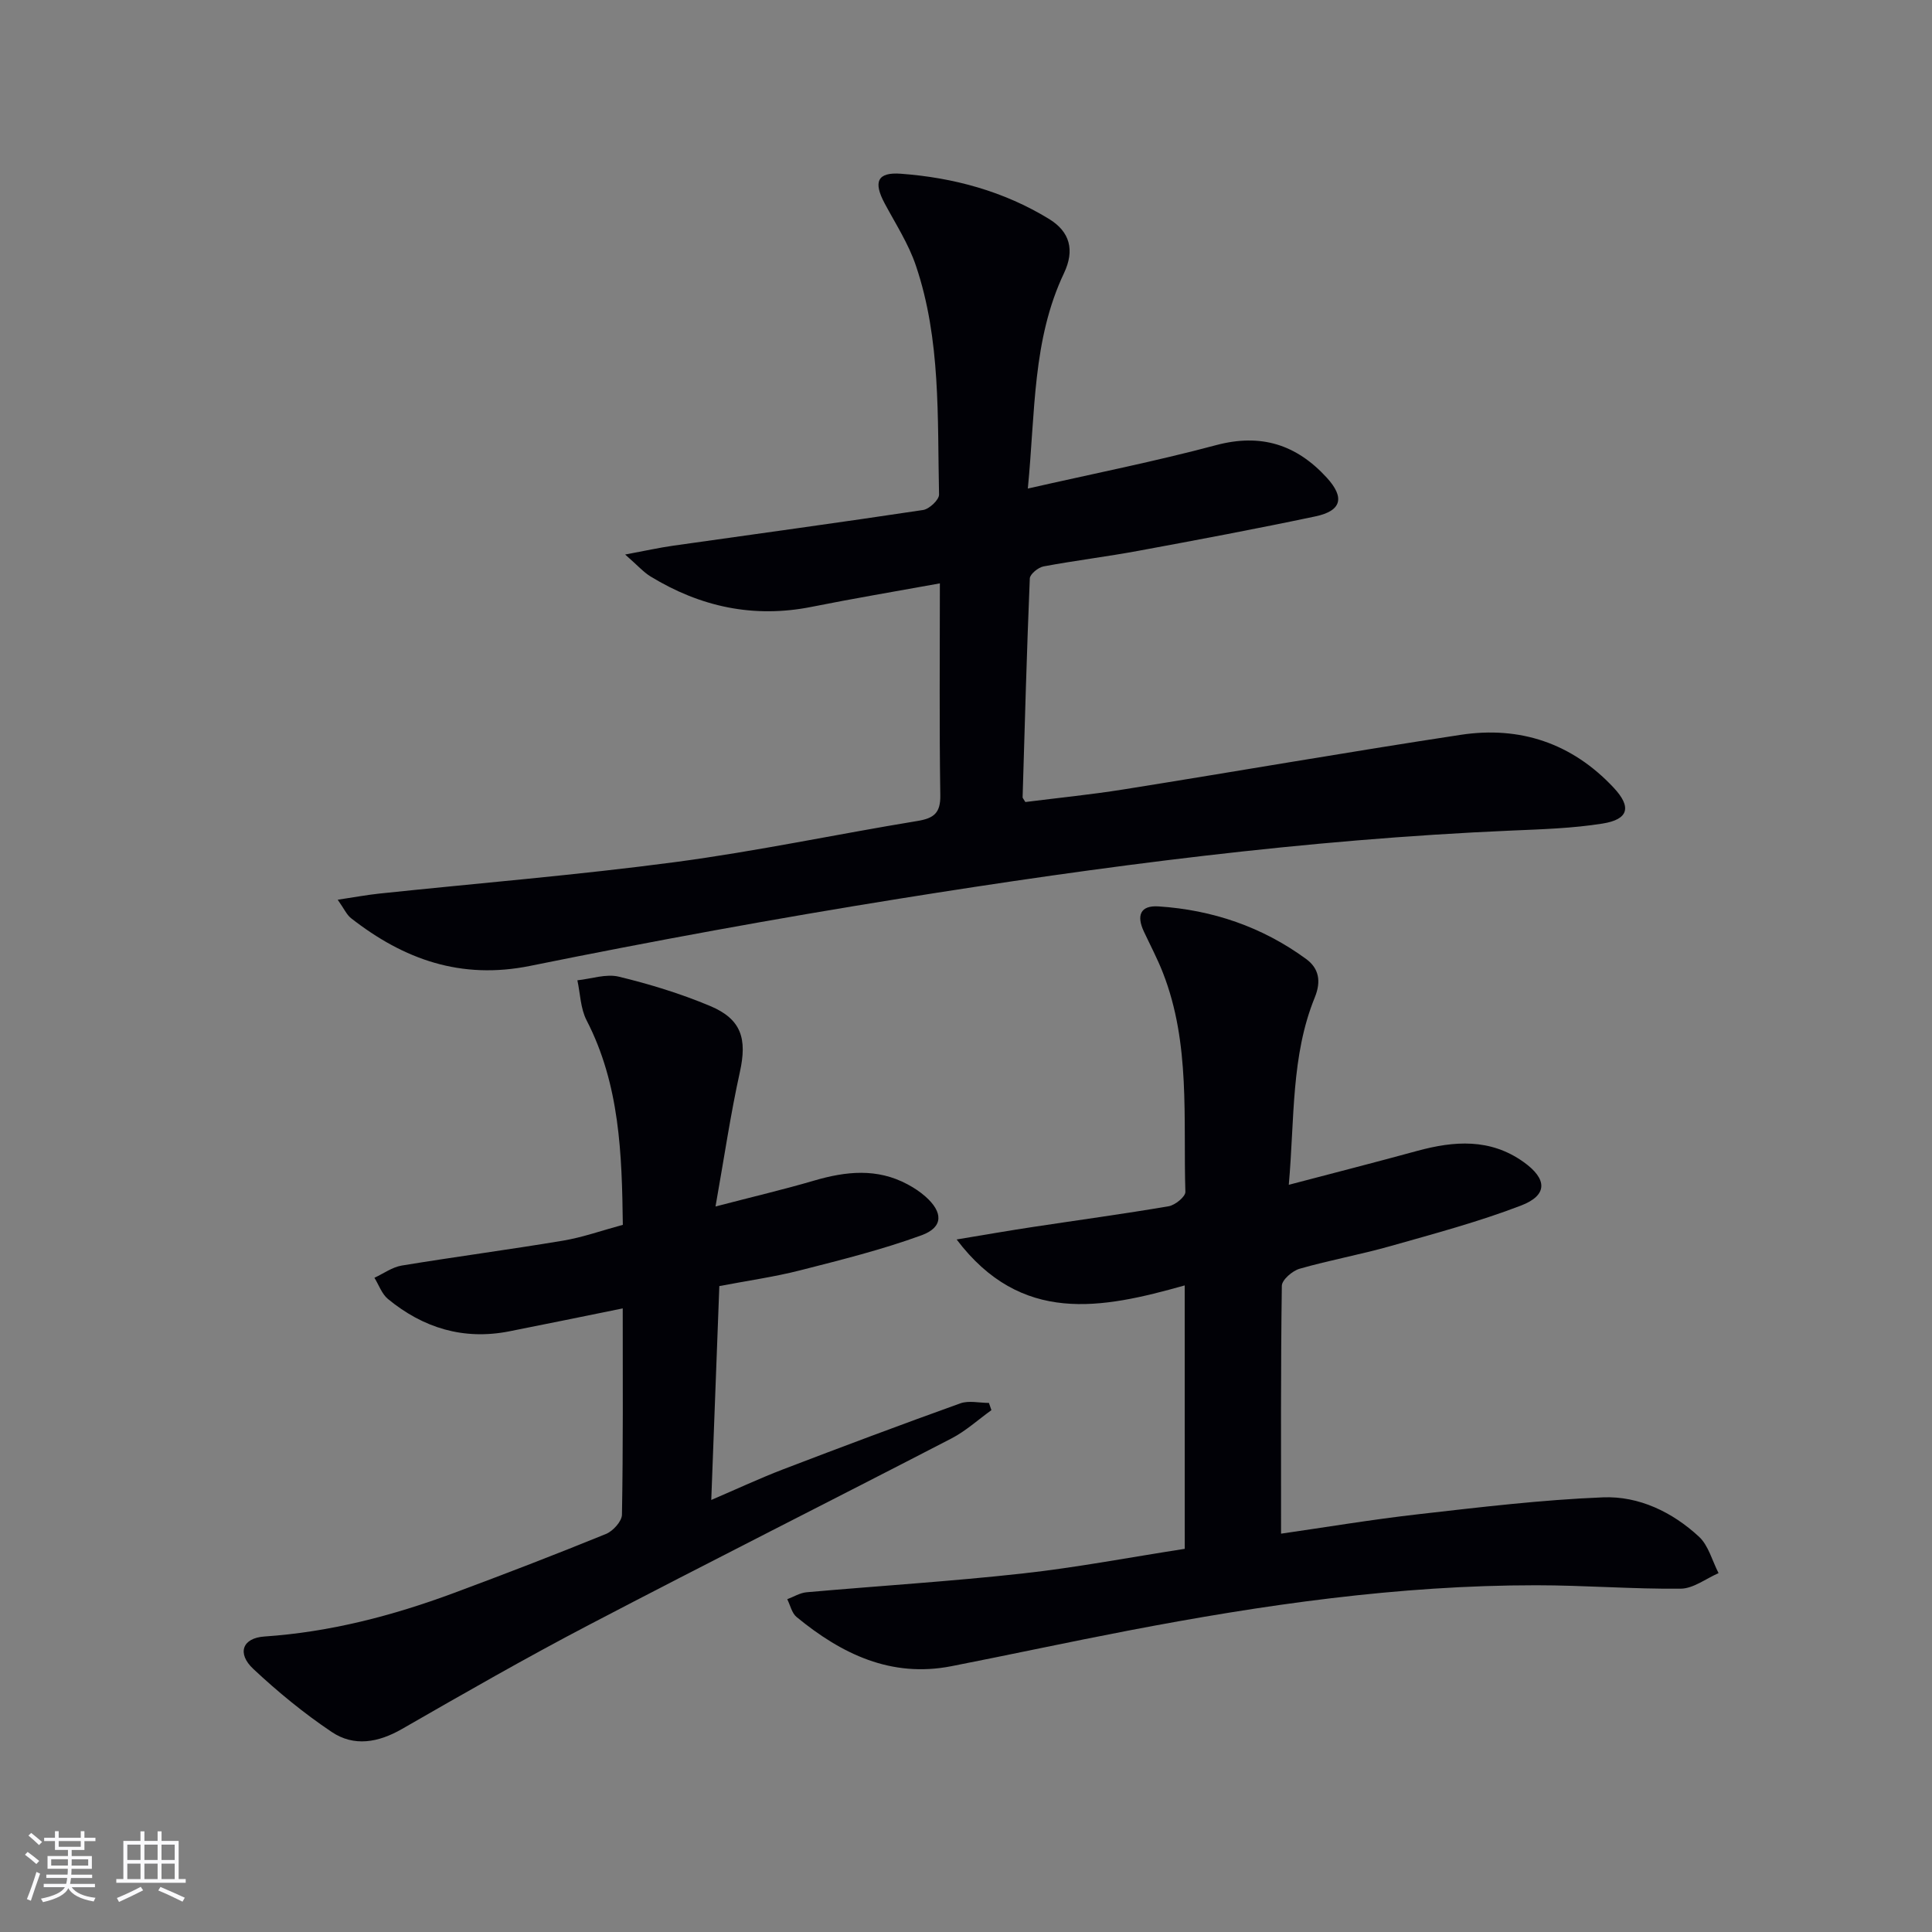
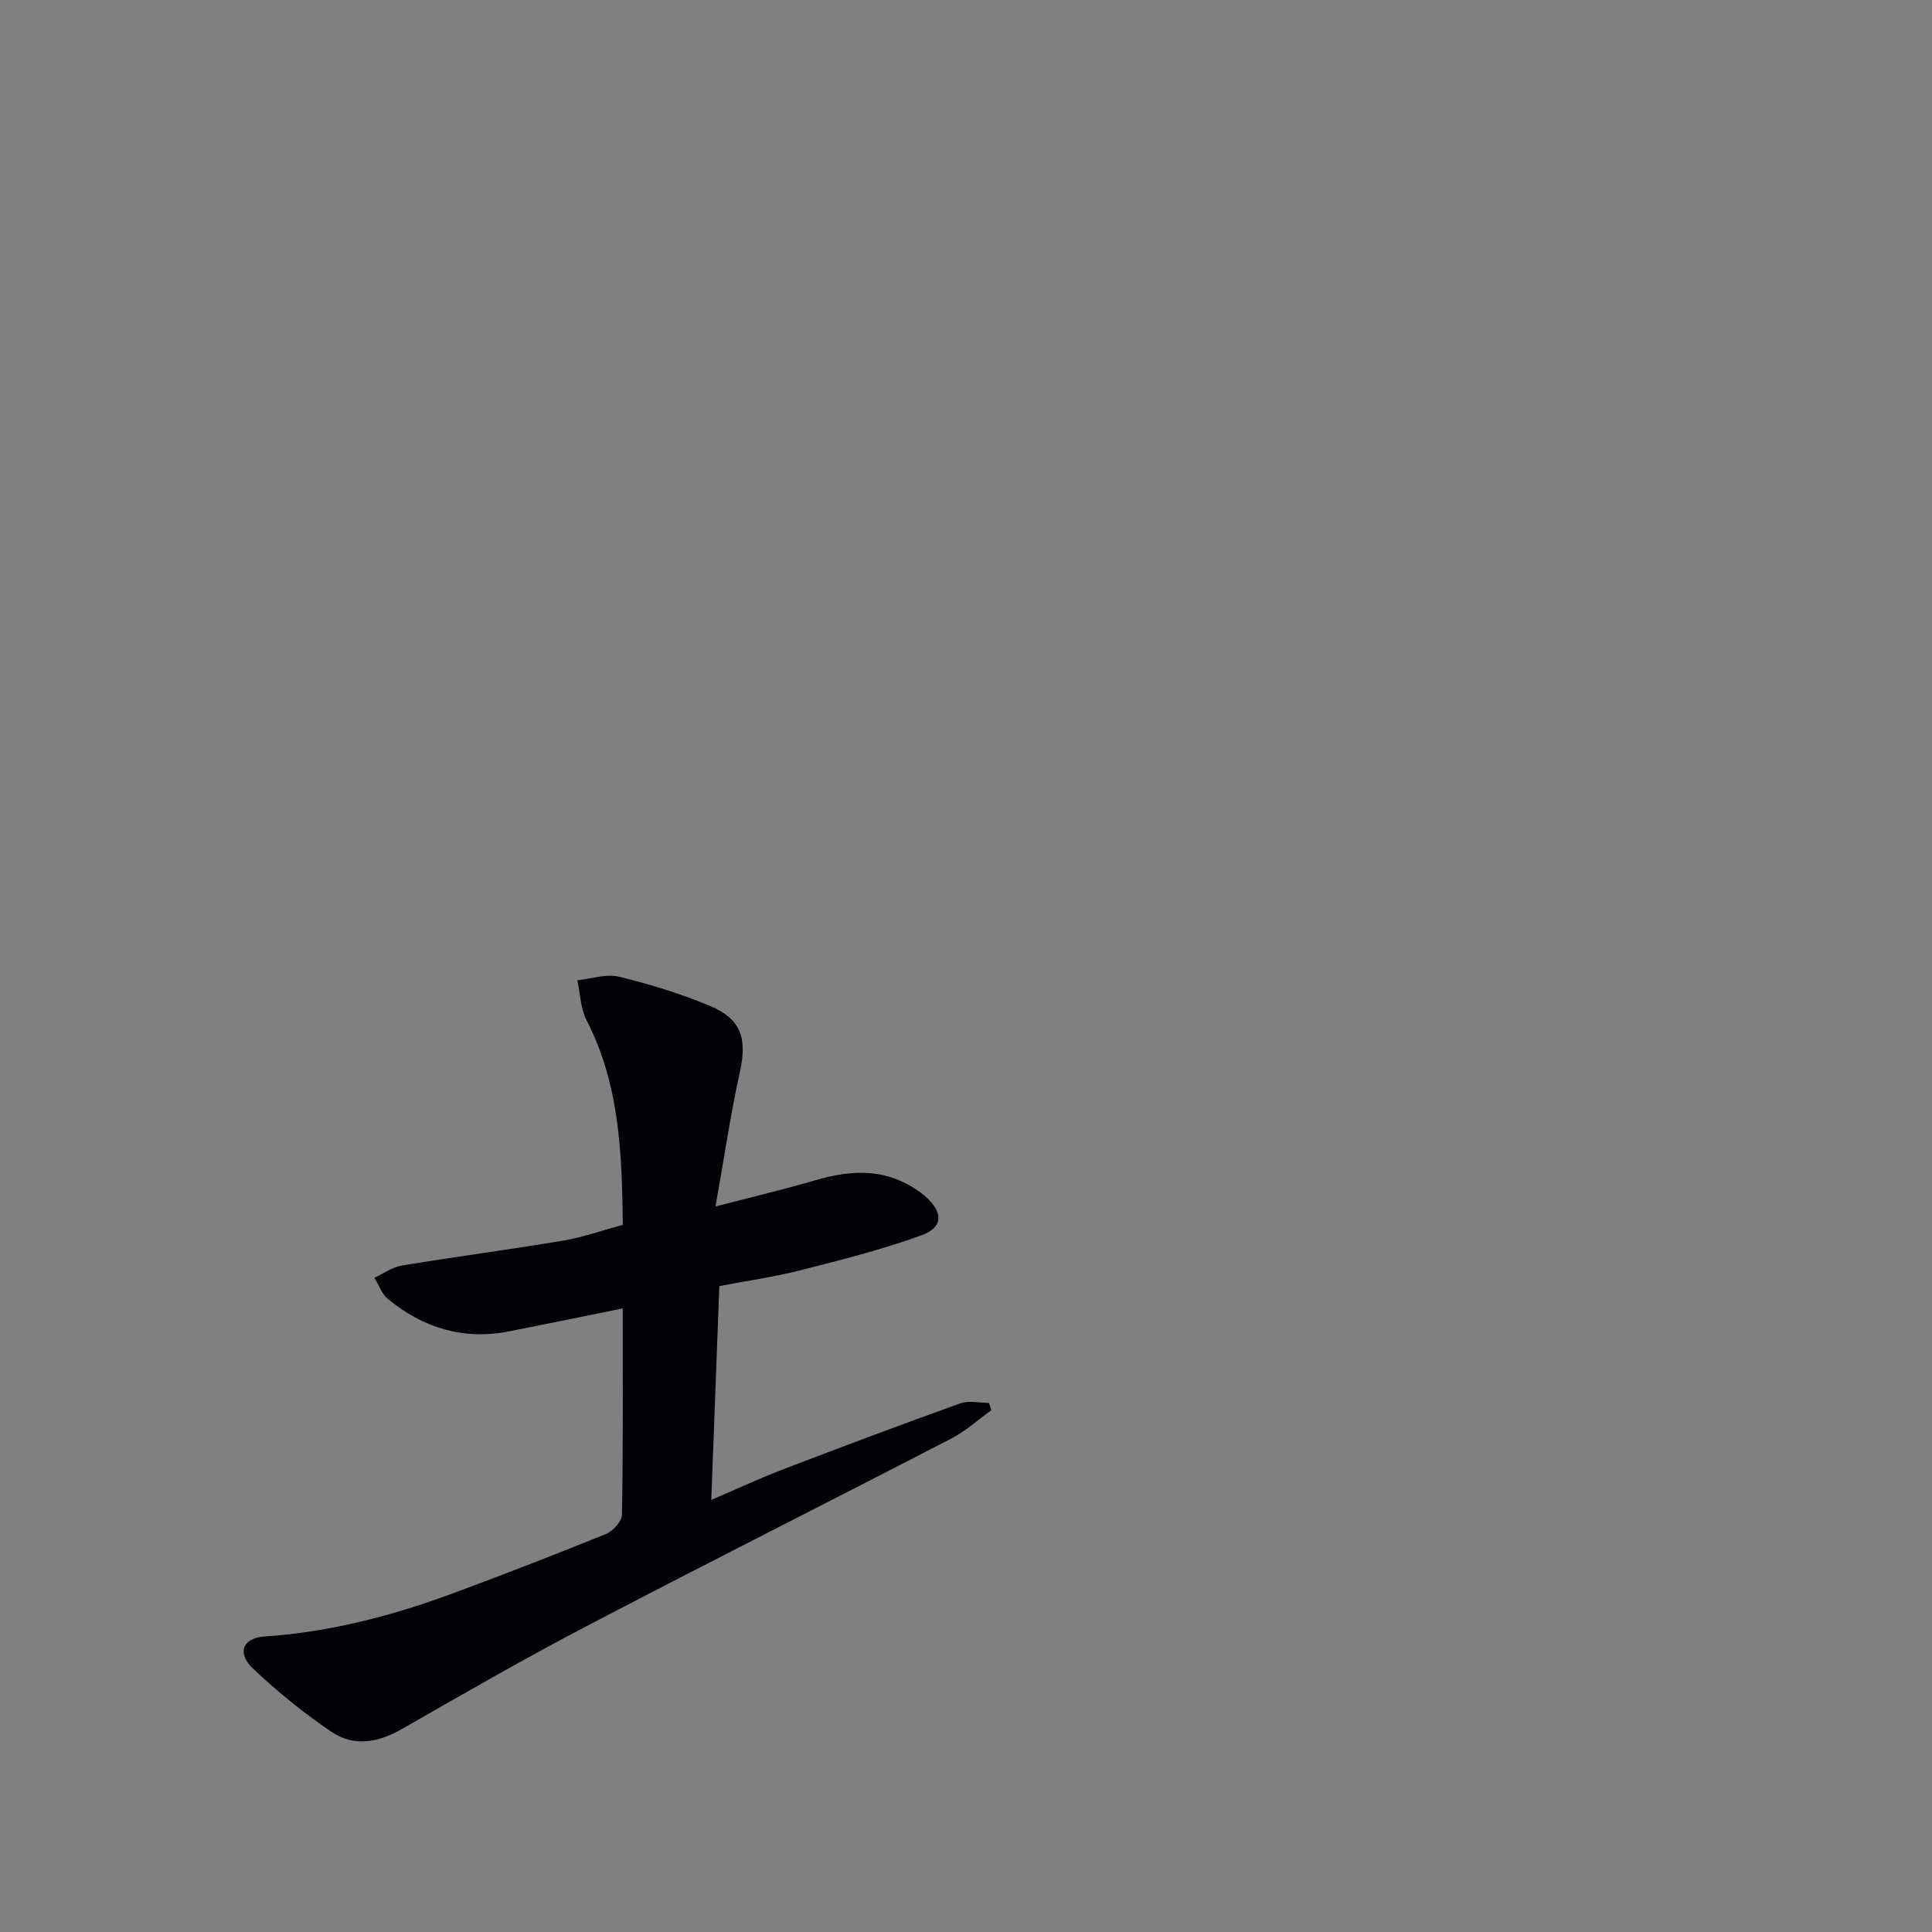
<svg xmlns="http://www.w3.org/2000/svg" enable-background="new 0 0 400 400" viewBox="0 0 400 400">
  <rect x="0" y="0" width="400" height="400" fill="#808080" stroke="none" />
  <g fill="#010106">
-     <path d="m194.59 120.78c-9.32 1.69-17.96 3.14-26.55 4.86-12.01 2.4-23.06 0-33.37-6.3-1.45-.89-2.62-2.24-5.24-4.53 4.33-.81 7.12-1.43 9.94-1.83 17.25-2.45 34.51-4.79 51.74-7.39 1.29-.19 3.34-2.12 3.31-3.21-.36-15.92.41-32.02-4.8-47.4-1.52-4.51-4.2-8.64-6.46-12.87-2.39-4.47-1.52-6.5 3.35-6.14 10.89.8 21.29 3.62 30.68 9.36 4.36 2.67 5.34 6.48 3.1 11.22-6.55 13.81-5.93 28.7-7.49 44.6 13.59-3.09 26.38-5.62 38.95-8.98 9.31-2.49 16.65-.14 22.93 6.71 3.77 4.12 3.11 6.88-2.33 8.03-12.18 2.57-24.42 4.87-36.66 7.13-6.52 1.21-13.12 2.01-19.64 3.23-1.1.21-2.8 1.59-2.84 2.49-.63 15.1-1.04 30.21-1.49 45.32 0 .14.16.29.57.97 6.61-.84 13.51-1.52 20.34-2.61 23.27-3.71 46.49-7.76 69.78-11.3 12.28-1.87 23.06 1.73 31.68 10.94 3.74 3.99 3.13 6.57-2.3 7.43-6.21.99-12.56 1.18-18.86 1.45-42.58 1.83-84.75 7.38-126.76 14.11-25.55 4.09-51.02 8.76-76.38 13.9-14.34 2.91-26.15-1.31-37.1-9.86-.92-.72-1.44-1.95-2.77-3.83 3.52-.53 6.04-1 8.58-1.27 20.48-2.16 41.02-3.83 61.42-6.54 16.76-2.23 33.35-5.76 50.05-8.5 3.4-.56 4.77-1.66 4.71-5.33-.22-14.31-.09-28.63-.09-43.86z" />
-     <path d="m245.28 266.13c-17.27 4.87-33.84 8.16-47.22-9.51 5.92-.98 10.88-1.85 15.86-2.6 9.35-1.42 18.73-2.69 28.05-4.28 1.33-.23 3.48-1.98 3.45-2.98-.47-15.21 1.09-30.67-4.64-45.33-1.14-2.93-2.63-5.73-3.96-8.58-1.51-3.22-.82-5.44 3.04-5.19 11.19.73 21.48 4.25 30.55 10.88 2.64 1.93 3.18 4.59 1.8 7.97-4.93 12.11-4.16 25.02-5.38 38.79 9.44-2.48 18.03-4.68 26.59-7.02 7.66-2.09 15.1-2.62 21.99 2.28 4.96 3.52 5.09 6.9-.51 9.04-8.79 3.37-17.95 5.82-27.02 8.39-6.21 1.76-12.6 2.91-18.81 4.69-1.5.43-3.66 2.3-3.68 3.53-.24 16.94-.16 33.88-.16 51.32 9.04-1.3 18.77-2.93 28.56-4.04 12.67-1.44 25.37-2.97 38.09-3.48 7.44-.3 14.35 3.04 19.87 8.14 1.98 1.83 2.74 4.99 4.06 7.55-2.61 1.13-5.21 3.19-7.83 3.22-9.96.1-19.94-.71-29.91-.71-28.51-.01-56.61 4.04-84.53 9.4-12.21 2.34-24.37 4.97-36.57 7.36-12.5 2.44-22.74-2.54-32.04-10.18-.99-.81-1.31-2.44-1.94-3.69 1.33-.5 2.64-1.32 4.01-1.44 14.88-1.32 29.8-2.24 44.65-3.88 11.18-1.23 22.26-3.35 33.64-5.11-.01-18.07-.01-35.82-.01-54.54z" />
    <path d="m128.93 270.89c-8.25 1.67-15.87 3.25-23.5 4.75-9.45 1.86-17.79-.68-25.1-6.69-1.28-1.05-1.89-2.91-2.81-4.4 1.88-.87 3.68-2.2 5.65-2.53 11.12-1.83 22.3-3.3 33.42-5.16 4.05-.68 7.98-2.09 12.36-3.27-.19-14.67-.62-29.01-7.51-42.36-1.26-2.44-1.3-5.5-1.9-8.27 2.87-.3 5.94-1.39 8.58-.75 6.41 1.55 12.8 3.51 18.88 6.06 6.55 2.74 7.7 6.82 6.18 13.7-1.92 8.68-3.21 17.5-5.04 27.82 7.82-2.04 14.17-3.53 20.41-5.36 6.59-1.93 13.03-2.62 19.34.77 1.31.7 2.58 1.53 3.69 2.51 3.7 3.26 3.76 6.37-.76 8.03-8.18 2.99-16.7 5.11-25.16 7.27-5.28 1.35-10.72 2.11-16.73 3.26-.55 14.48-1.09 28.84-1.67 44.28 5.48-2.35 10.06-4.49 14.77-6.3 12.22-4.68 24.48-9.28 36.79-13.7 1.76-.63 3.94-.09 5.93-.09l.51 1.5c-2.76 1.98-5.32 4.33-8.3 5.87-24.96 12.92-50.08 25.54-74.99 38.57-13.09 6.84-25.92 14.2-38.73 21.56-4.92 2.83-9.94 3.73-14.57.62-5.75-3.86-11.18-8.32-16.24-13.06-3.38-3.17-2.31-6.39 2.33-6.7 13.56-.92 26.49-4.29 39.13-8.98 10.58-3.93 21.11-7.99 31.57-12.25 1.45-.59 3.28-2.6 3.31-3.99.25-14 .16-27.98.16-42.71z" />
  </g>
-   <path d="m5.17 384 .55-.58c.85.61 1.65 1.24 2.4 1.87l-.59.64c-.83-.73-1.62-1.38-2.36-1.93m1.22 9.53-.82-.34c.71-1.76 1.37-3.64 1.98-5.63.24.13.5.25.76.36-.6 1.67-1.24 3.54-1.92 5.61m-.5-13.5.57-.54c.56.44 1.31 1.06 2.26 1.87l-.64.64c-.68-.66-1.41-1.32-2.19-1.97m3.25.46h2.24v-1.36h.77v1.36h4.57v-1.36h.76v1.36h2.28v.69h-2.28v1.84h-2.64v1.26h4.18v2.64h-4.21c0 .45-.02.86-.05 1.21h4.32v.69h-4.38c-.04.34-.1.75-.19 1.22h5.15v.69h-4.82c.87 1.19 2.51 1.92 4.93 2.19-.17.32-.3.57-.37.76-2.77-.49-4.52-1.41-5.26-2.76-.56 1.26-2.3 2.23-5.24 2.9-.12-.24-.26-.48-.43-.72 2.73-.55 4.38-1.34 4.96-2.38h-4.38v-.69h4.65c.1-.38.17-.79.21-1.22h-4.32v-.69h4.4c.03-.34.05-.75.05-1.21h-4.2v-2.64h4.23v-1.26h-2.69v-1.84h-2.24zm1.46 4.46v1.29h3.45c.01-.4.02-.57.01-.53v-.32-.45h-3.46zm1.55-2.59h4.57v-1.19h-4.57zm6.11 2.59h-3.42v.77c-.01.19-.01.37-.02.53h3.44z" fill="#fafafc" />
-   <path d="m32.63 379.16h.82v1.98h3.54v7.89h1.46v.78h-14.37v-.78h1.46v-7.89h3.54v-1.98h.82v1.98h2.73zm-3.49 11.48.5.73c-1.61.82-3.28 1.63-5 2.41-.13-.27-.28-.55-.44-.82 1.75-.72 3.4-1.49 4.94-2.32m-2.78-5.55h2.73v-3.18h-2.73zm0 3.95h2.73v-3.2h-2.73zm3.54-3.95h2.73v-3.18h-2.73zm0 3.95h2.73v-3.2h-2.73zm7.89 4.68c-1.84-.92-3.51-1.7-5.02-2.32l.45-.73c1.89.8 3.57 1.55 5.04 2.23zm-1.62-11.81h-2.73v3.18h2.73zm-2.73 7.13h2.73v-3.2h-2.73z" fill="#fafafc" />
</svg>